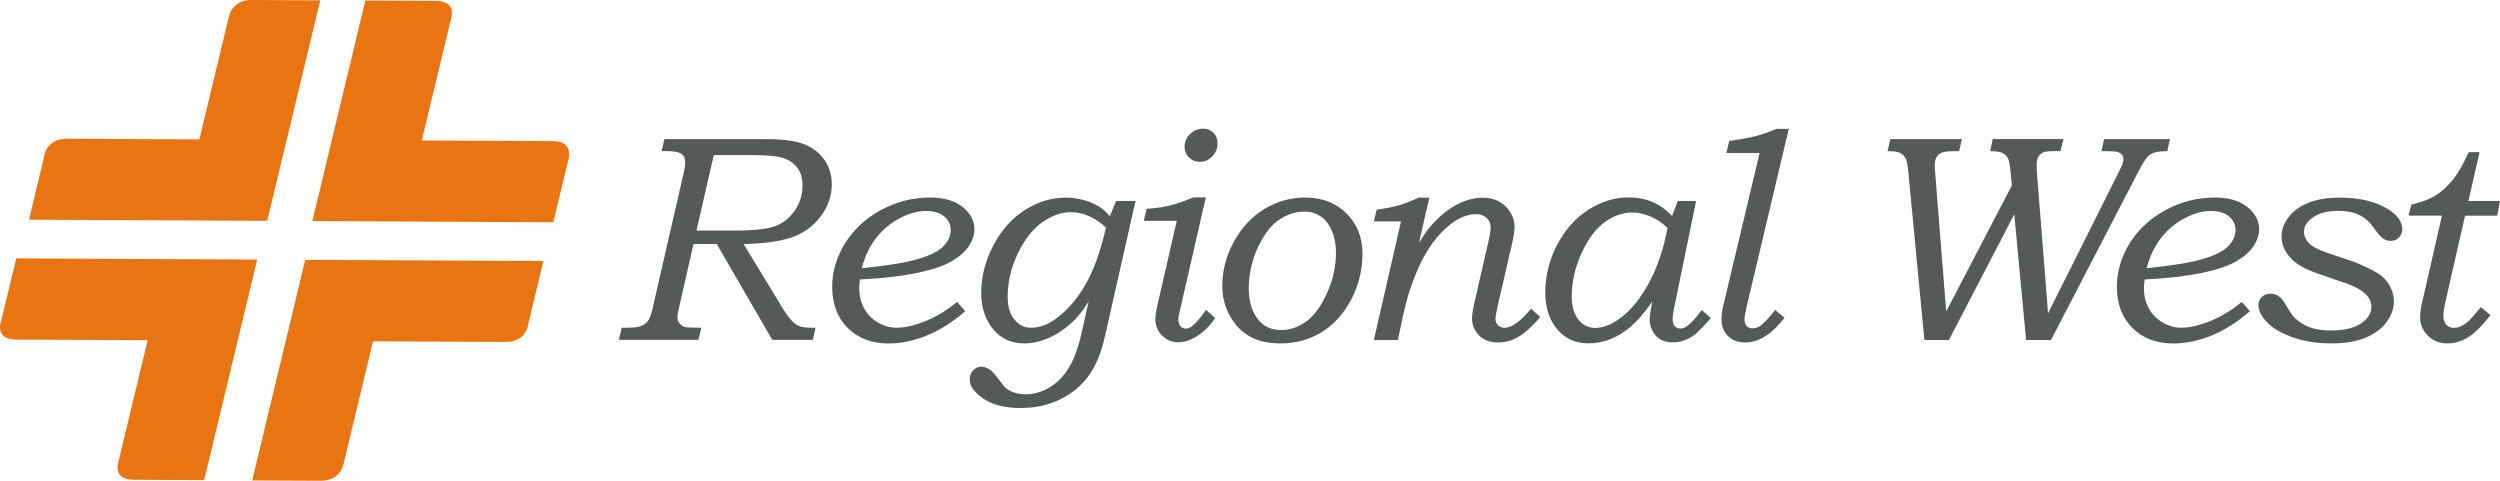
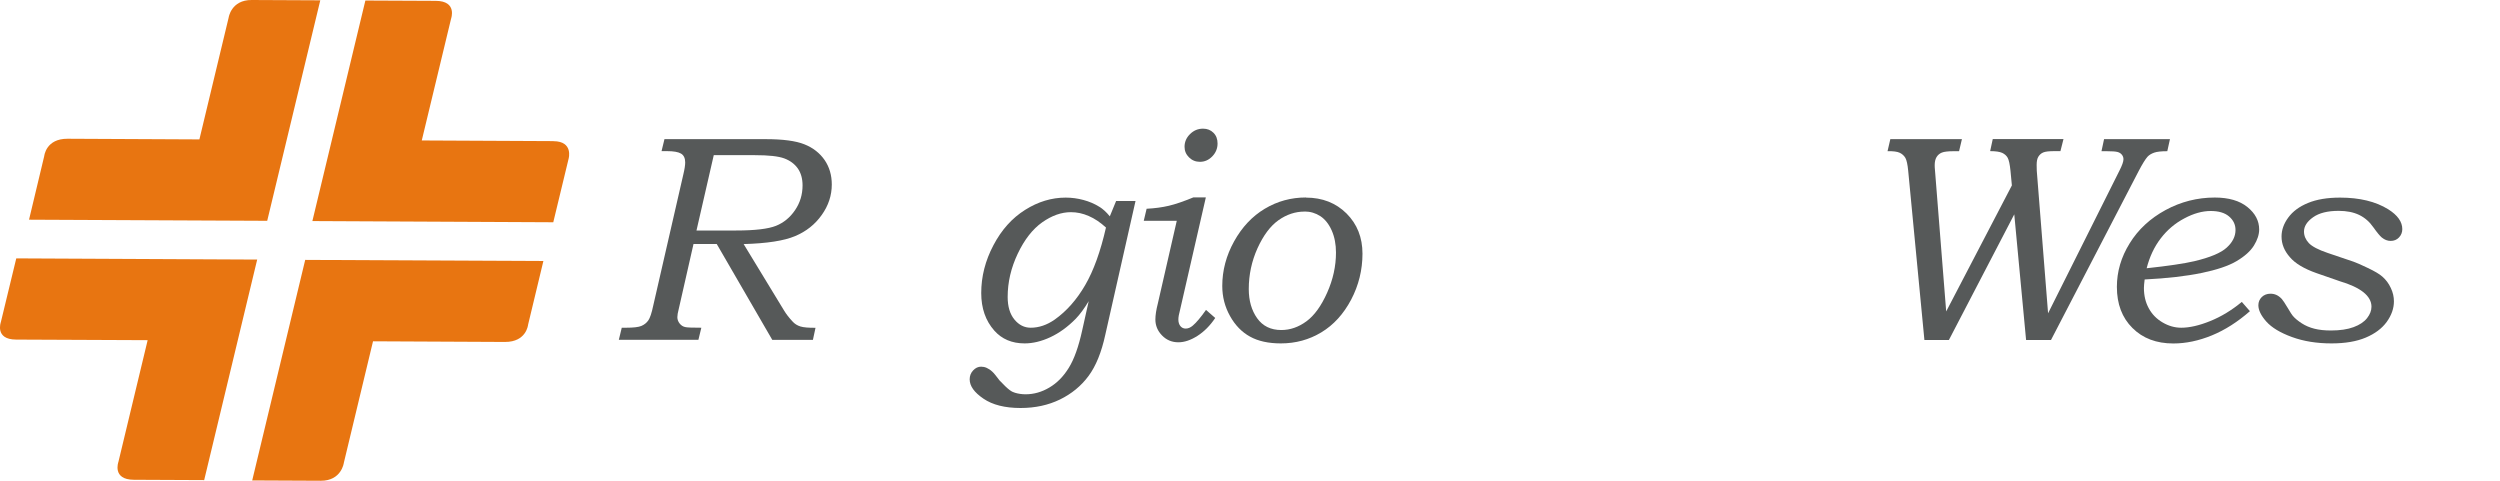
<svg xmlns="http://www.w3.org/2000/svg" width="260" height="50" viewBox="0 0 260 50" fill="none">
  <g clip-path="url(#clip0_152_1896)">
    <path d="M23.776 1.844L20.737 14.498C20.737 14.498 9.284 14.443 7.025 14.43C4.773 14.416 4.601 16.226 4.601 16.226L3.019 22.848L27.79 22.964L33.309 0.034C33.309 0.034 28.695 0.014 26.18 -7.80557e-07C24.025 -0.014 23.776 1.844 23.776 1.844Z" fill="#E87511" />
    <path d="M57.548 14.676C55.013 14.663 43.864 14.608 43.864 14.608L46.91 1.954C46.91 1.954 47.594 0.096 45.315 0.089C43.035 0.075 37.999 0.055 37.999 0.055L32.487 22.991L57.541 23.115L59.137 16.5C59.137 16.5 59.655 14.69 57.562 14.683L57.548 14.676Z" fill="#E87511" />
    <path d="M35.755 48.149L38.794 35.495C38.794 35.495 50.247 35.55 52.506 35.563C54.765 35.577 54.923 33.761 54.923 33.761L56.512 27.146L31.741 27.029L26.229 49.966C26.229 49.966 30.836 49.986 33.351 50C35.506 50.014 35.755 48.156 35.755 48.156V48.149Z" fill="#E87511" />
    <path d="M1.672 35.317C4.207 35.33 15.356 35.378 15.356 35.378L12.316 48.033C12.316 48.033 11.633 49.883 13.919 49.897C16.199 49.911 21.234 49.931 21.234 49.931L26.747 26.995L1.692 26.871L0.09 33.493C0.09 33.493 -0.573 35.303 1.665 35.317H1.672Z" fill="#E87511" />
    <path d="M69.112 14.471H79.598C81.415 14.471 82.769 14.649 83.666 15.012C84.558 15.369 85.255 15.917 85.76 16.644C86.257 17.37 86.506 18.221 86.506 19.187C86.506 20.318 86.16 21.374 85.463 22.354C84.765 23.341 83.839 24.075 82.692 24.554C81.546 25.041 79.764 25.315 77.339 25.384L81.546 32.3C81.767 32.664 82.057 33.041 82.416 33.425C82.637 33.678 82.913 33.85 83.245 33.953C83.577 34.055 84.102 34.096 84.813 34.09L84.544 35.344H80.316L74.541 25.377H72.124L70.583 32.163C70.493 32.506 70.445 32.773 70.445 32.986C70.445 33.233 70.528 33.452 70.687 33.651C70.846 33.85 71.039 33.966 71.26 34.014C71.419 34.062 71.979 34.083 72.939 34.083L72.635 35.337H64.359L64.663 34.083H65.112C65.879 34.083 66.411 34.021 66.701 33.898C66.998 33.774 67.24 33.582 67.419 33.329C67.599 33.075 67.772 32.568 67.931 31.807L71.067 18.138C71.198 17.597 71.26 17.178 71.26 16.891C71.26 16.452 71.115 16.143 70.825 15.972C70.535 15.801 70.044 15.718 69.361 15.718H68.801L69.105 14.464L69.112 14.471ZM74.231 16.137L72.434 23.972H76.565C78.52 23.972 79.895 23.807 80.703 23.485C81.504 23.163 82.168 22.621 82.686 21.854C83.204 21.093 83.466 20.236 83.466 19.283C83.466 18.577 83.3 17.987 82.969 17.514C82.637 17.048 82.168 16.699 81.56 16.472C80.945 16.246 79.936 16.137 78.513 16.137H74.231Z" fill="#565959" />
-     <path d="M99.547 31.409L100.383 32.362C99.112 33.473 97.8 34.316 96.432 34.878C95.064 35.44 93.724 35.721 92.418 35.721C90.657 35.721 89.241 35.187 88.163 34.11C87.086 33.041 86.547 31.615 86.547 29.833C86.547 28.249 86.996 26.734 87.887 25.302C88.778 23.869 90.022 22.717 91.61 21.847C93.199 20.983 94.912 20.544 96.729 20.544C98.18 20.544 99.305 20.873 100.121 21.531C100.936 22.189 101.343 22.971 101.343 23.862C101.343 24.39 101.164 24.945 100.804 25.528C100.445 26.11 99.844 26.652 99.001 27.152C98.159 27.653 96.936 28.064 95.334 28.393C93.738 28.722 91.769 28.948 89.434 29.065C89.386 29.456 89.358 29.75 89.358 29.949C89.358 30.738 89.524 31.444 89.863 32.061C90.201 32.678 90.678 33.171 91.299 33.534C91.921 33.898 92.564 34.083 93.24 34.083C94.097 34.083 95.092 33.857 96.238 33.397C97.385 32.938 98.483 32.273 99.54 31.396L99.547 31.409ZM89.628 27.9C91.914 27.653 93.565 27.406 94.594 27.166C96.245 26.775 97.371 26.302 97.972 25.747C98.573 25.192 98.877 24.582 98.877 23.924C98.877 23.362 98.649 22.895 98.207 22.512C97.758 22.128 97.123 21.943 96.294 21.943C95.465 21.943 94.511 22.196 93.544 22.71C92.577 23.218 91.762 23.917 91.085 24.794C90.408 25.672 89.925 26.714 89.621 27.9H89.628Z" fill="#565959" />
-     <path d="M118.095 20.901L114.952 34.809C114.558 36.633 113.978 38.066 113.204 39.108C112.437 40.143 111.442 40.958 110.234 41.548C109.018 42.137 107.657 42.432 106.137 42.432C104.521 42.432 103.229 42.11 102.276 41.459C101.316 40.807 100.846 40.143 100.846 39.45C100.846 39.094 100.963 38.779 101.205 38.525C101.447 38.264 101.723 38.134 102.034 38.134C102.234 38.134 102.428 38.175 102.614 38.258C102.801 38.34 103.001 38.47 103.208 38.662C103.36 38.799 103.602 39.101 103.948 39.56C104.279 40.019 104.521 40.3 104.673 40.41C104.928 40.602 105.219 40.746 105.564 40.849C105.909 40.952 106.275 41.006 106.662 41.006C107.519 41.006 108.341 40.773 109.128 40.307C109.923 39.841 110.593 39.162 111.152 38.258C111.712 37.359 112.175 36.057 112.548 34.357L113.225 31.32C112.769 32.081 112.32 32.691 111.878 33.151C111.042 34.001 110.158 34.638 109.232 35.07C108.306 35.502 107.408 35.714 106.559 35.714C105.246 35.714 104.196 35.269 103.409 34.384C102.504 33.363 102.048 32.061 102.048 30.477C102.048 28.763 102.469 27.105 103.319 25.5C104.162 23.896 105.26 22.676 106.614 21.826C107.961 20.976 109.37 20.551 110.828 20.551C111.456 20.551 112.071 20.633 112.679 20.798C113.287 20.962 113.832 21.195 114.316 21.497C114.689 21.716 115.055 22.052 115.421 22.498L116.077 20.901H118.074H118.095ZM115.021 23.663C114.433 23.129 113.839 22.724 113.225 22.464C112.617 22.196 112.002 22.066 111.373 22.066C110.379 22.066 109.384 22.422 108.389 23.122C107.394 23.828 106.545 24.911 105.847 26.378C105.149 27.845 104.797 29.346 104.797 30.881C104.797 31.882 105.032 32.664 105.502 33.233C105.971 33.802 106.538 34.083 107.194 34.083C108.044 34.083 108.88 33.802 109.695 33.233C110.931 32.355 111.981 31.163 112.858 29.654C113.736 28.146 114.454 26.152 115.021 23.663Z" fill="#565959" />
+     <path d="M118.095 20.901L114.952 34.809C114.558 36.633 113.978 38.066 113.204 39.108C112.437 40.143 111.442 40.958 110.234 41.548C109.018 42.137 107.657 42.432 106.137 42.432C104.521 42.432 103.229 42.11 102.276 41.459C101.316 40.807 100.846 40.143 100.846 39.45C100.846 39.094 100.963 38.779 101.205 38.525C101.447 38.264 101.723 38.134 102.034 38.134C102.234 38.134 102.428 38.175 102.614 38.258C102.801 38.34 103.001 38.47 103.208 38.662C103.36 38.799 103.602 39.101 103.948 39.56C104.928 40.602 105.219 40.746 105.564 40.849C105.909 40.952 106.275 41.006 106.662 41.006C107.519 41.006 108.341 40.773 109.128 40.307C109.923 39.841 110.593 39.162 111.152 38.258C111.712 37.359 112.175 36.057 112.548 34.357L113.225 31.32C112.769 32.081 112.32 32.691 111.878 33.151C111.042 34.001 110.158 34.638 109.232 35.07C108.306 35.502 107.408 35.714 106.559 35.714C105.246 35.714 104.196 35.269 103.409 34.384C102.504 33.363 102.048 32.061 102.048 30.477C102.048 28.763 102.469 27.105 103.319 25.5C104.162 23.896 105.26 22.676 106.614 21.826C107.961 20.976 109.37 20.551 110.828 20.551C111.456 20.551 112.071 20.633 112.679 20.798C113.287 20.962 113.832 21.195 114.316 21.497C114.689 21.716 115.055 22.052 115.421 22.498L116.077 20.901H118.074H118.095ZM115.021 23.663C114.433 23.129 113.839 22.724 113.225 22.464C112.617 22.196 112.002 22.066 111.373 22.066C110.379 22.066 109.384 22.422 108.389 23.122C107.394 23.828 106.545 24.911 105.847 26.378C105.149 27.845 104.797 29.346 104.797 30.881C104.797 31.882 105.032 32.664 105.502 33.233C105.971 33.802 106.538 34.083 107.194 34.083C108.044 34.083 108.88 33.802 109.695 33.233C110.931 32.355 111.981 31.163 112.858 29.654C113.736 28.146 114.454 26.152 115.021 23.663Z" fill="#565959" />
    <path d="M125.403 20.551L122.73 32.211C122.612 32.643 122.55 32.979 122.55 33.226C122.55 33.521 122.626 33.747 122.764 33.918C122.909 34.09 123.089 34.172 123.31 34.172C123.566 34.172 123.807 34.069 124.042 33.87C124.401 33.569 124.864 33.027 125.424 32.232L126.384 33.068C125.852 33.863 125.23 34.487 124.533 34.933C123.835 35.378 123.179 35.598 122.55 35.598C121.873 35.598 121.307 35.358 120.851 34.885C120.388 34.412 120.16 33.857 120.16 33.226C120.16 32.787 120.243 32.232 120.416 31.56L122.384 22.964H118.951L119.248 21.71C120.084 21.669 120.851 21.566 121.555 21.401C122.253 21.237 123.103 20.942 124.104 20.531H125.389L125.403 20.551ZM125.12 13.381C125.555 13.381 125.914 13.525 126.197 13.806C126.488 14.094 126.626 14.464 126.626 14.923C126.626 15.444 126.439 15.89 126.073 16.267C125.707 16.644 125.279 16.829 124.795 16.829C124.353 16.829 123.973 16.678 123.662 16.37C123.351 16.068 123.193 15.698 123.193 15.266C123.193 14.759 123.386 14.313 123.766 13.943C124.146 13.566 124.595 13.381 125.113 13.381H125.12Z" fill="#565959" />
    <path d="M135.813 20.551C137.526 20.551 138.935 21.106 140.04 22.203C141.146 23.307 141.698 24.705 141.698 26.385C141.698 28.064 141.304 29.675 140.517 31.169C139.723 32.664 138.693 33.795 137.422 34.563C136.151 35.33 134.749 35.714 133.209 35.714C131.924 35.714 130.853 35.481 130.003 35.008C129.154 34.542 128.456 33.829 127.924 32.87C127.385 31.91 127.116 30.868 127.116 29.737C127.116 28.133 127.524 26.584 128.346 25.103C129.168 23.622 130.231 22.491 131.537 21.71C132.842 20.928 134.272 20.537 135.82 20.537L135.813 20.551ZM135.675 22.004C134.708 22.004 133.803 22.306 132.953 22.909C132.11 23.512 131.385 24.486 130.777 25.823C130.176 27.159 129.872 28.571 129.872 30.059C129.872 31.265 130.162 32.28 130.743 33.096C131.323 33.911 132.159 34.323 133.257 34.323C134.176 34.323 135.046 34.021 135.868 33.418C136.69 32.815 137.408 31.821 138.023 30.443C138.638 29.065 138.942 27.673 138.942 26.268C138.942 25.411 138.797 24.643 138.5 23.972C138.203 23.3 137.802 22.8 137.312 22.477C136.821 22.162 136.276 21.997 135.682 21.997L135.675 22.004Z" fill="#565959" />
-     <path d="M148.647 20.551L147.577 25.261C148.06 24.438 148.523 23.787 148.972 23.314C149.822 22.381 150.699 21.689 151.59 21.237C152.481 20.784 153.345 20.558 154.18 20.558C154.837 20.558 155.41 20.688 155.9 20.956C156.391 21.223 156.785 21.593 157.075 22.087C157.372 22.58 157.517 23.067 157.517 23.567C157.517 23.992 157.427 24.602 157.241 25.404L155.769 31.779C155.61 32.479 155.527 32.945 155.527 33.178C155.527 33.445 155.624 33.665 155.811 33.836C155.997 34.007 156.232 34.09 156.501 34.09C157.213 34.09 158.125 33.425 159.237 32.095L160.183 32.979C159.299 34.001 158.525 34.693 157.862 35.063C157.206 35.433 156.515 35.618 155.797 35.618C155.258 35.618 154.781 35.516 154.388 35.303C153.987 35.09 153.676 34.789 153.441 34.398C153.206 34.001 153.096 33.589 153.096 33.151C153.096 32.76 153.165 32.252 153.303 31.636L154.823 25.007C154.954 24.438 155.023 23.999 155.023 23.691C155.023 23.252 154.885 22.909 154.602 22.656C154.319 22.402 153.946 22.272 153.49 22.272C152.958 22.272 152.398 22.416 151.811 22.704C151.224 22.991 150.602 23.471 149.939 24.143C149.283 24.808 148.682 25.637 148.129 26.625C147.584 27.612 147.086 28.791 146.63 30.155C146.409 30.786 146.161 31.725 145.884 32.986L145.373 35.365H142.879L145.705 23.026H142.879L143.183 21.806C144.157 21.662 144.917 21.518 145.47 21.353C146.022 21.195 146.713 20.928 147.556 20.558H148.64L148.647 20.551Z" fill="#565959" />
-     <path d="M174.489 20.901H176.396L174.075 32.184C173.992 32.575 173.95 32.917 173.95 33.192C173.95 33.493 174.026 33.733 174.171 33.911C174.323 34.083 174.503 34.172 174.731 34.172C175.007 34.172 175.277 34.062 175.553 33.843C175.967 33.521 176.437 32.986 176.983 32.239L177.929 33.075C177.052 34.083 176.43 34.707 176.078 34.933C175.401 35.385 174.696 35.605 173.964 35.605C173.467 35.605 173.039 35.502 172.693 35.303C172.341 35.104 172.065 34.809 171.864 34.419C171.657 34.028 171.56 33.623 171.56 33.205C171.56 32.89 171.65 32.28 171.83 31.382C171.035 32.513 170.289 33.37 169.592 33.973C168.887 34.569 168.169 35.008 167.436 35.289C166.704 35.57 165.965 35.707 165.212 35.707C163.893 35.707 162.843 35.255 162.048 34.357C161.157 33.356 160.708 32.061 160.708 30.45C160.708 28.695 161.123 27.029 161.945 25.452C162.774 23.883 163.851 22.669 165.191 21.812C166.531 20.962 167.92 20.531 169.35 20.531C170.269 20.531 171.104 20.688 171.864 21.01C172.624 21.333 173.294 21.812 173.888 22.464L174.503 20.88L174.489 20.901ZM173.405 23.698C172.893 23.19 172.313 22.793 171.657 22.518C171.001 22.238 170.365 22.1 169.744 22.1C168.763 22.1 167.816 22.436 166.884 23.108C165.951 23.78 165.15 24.863 164.473 26.35C163.796 27.838 163.458 29.339 163.458 30.854C163.458 31.533 163.568 32.122 163.789 32.616C164.003 33.109 164.3 33.48 164.673 33.733C165.046 33.98 165.454 34.11 165.889 34.11C166.697 34.11 167.554 33.781 168.452 33.123C169.585 32.307 170.6 31.067 171.498 29.401C172.396 27.742 173.032 25.843 173.418 23.704L173.405 23.698Z" fill="#565959" />
-     <path d="M186.039 13.381L181.666 31.828C181.507 32.506 181.431 32.959 181.431 33.185C181.431 33.493 181.507 33.726 181.652 33.898C181.804 34.062 182.005 34.145 182.247 34.145C182.564 34.145 182.848 34.048 183.103 33.863C183.504 33.562 184.015 33.02 184.616 32.232L185.59 33.055C184.264 34.761 182.903 35.618 181.507 35.618C180.761 35.618 180.16 35.392 179.711 34.947C179.262 34.494 179.034 33.932 179.034 33.253C179.034 32.801 179.09 32.335 179.207 31.848L182.999 15.91H179.539L179.843 14.656C181.003 14.498 181.922 14.327 182.606 14.149C183.283 13.97 184.001 13.724 184.74 13.401H186.039V13.381Z" fill="#565959" />
    <path d="M196.608 14.471H204.04L203.743 15.725H203.198C202.604 15.725 202.189 15.773 201.954 15.869C201.712 15.965 201.533 16.123 201.402 16.335C201.27 16.555 201.208 16.836 201.208 17.192C201.208 17.302 201.215 17.494 201.243 17.768L202.403 32.39L209.235 19.283L209.09 17.754C209.021 17.082 208.924 16.637 208.8 16.411C208.675 16.191 208.489 16.02 208.226 15.897C207.964 15.78 207.55 15.718 206.976 15.718L207.246 14.464H214.602L214.285 15.718H213.67C213.103 15.718 212.716 15.759 212.495 15.855C212.281 15.945 212.116 16.095 211.991 16.294C211.867 16.493 211.812 16.781 211.812 17.158C211.812 17.329 211.812 17.528 211.825 17.761L213 32.582L220.419 17.754C220.702 17.199 220.84 16.808 220.84 16.562C220.84 16.383 220.785 16.226 220.674 16.089C220.564 15.951 220.412 15.855 220.225 15.807C220.039 15.753 219.652 15.725 219.072 15.725H218.554L218.823 14.471H225.675L225.399 15.725C224.777 15.725 224.321 15.773 224.031 15.876C223.741 15.979 223.513 16.116 223.341 16.301C223.113 16.562 222.809 17.048 222.436 17.761L213.304 35.358H210.713L209.484 22.292L202.686 35.358H200.138L198.452 17.761C198.39 17.11 198.293 16.664 198.162 16.424C198.024 16.191 197.83 16.013 197.575 15.89C197.319 15.766 196.891 15.711 196.304 15.725L196.594 14.471H196.608Z" fill="#565959" />
    <path d="M233.157 31.409L233.992 32.362C232.721 33.473 231.409 34.316 230.041 34.878C228.673 35.44 227.333 35.721 226.028 35.721C224.266 35.721 222.85 35.187 221.773 34.11C220.695 33.041 220.156 31.615 220.156 29.833C220.156 28.249 220.598 26.734 221.489 25.302C222.374 23.869 223.617 22.717 225.213 21.847C226.808 20.983 228.515 20.544 230.338 20.544C231.782 20.544 232.915 20.873 233.73 21.531C234.545 22.189 234.953 22.971 234.953 23.862C234.953 24.39 234.773 24.945 234.414 25.528C234.055 26.11 233.454 26.652 232.611 27.152C231.768 27.653 230.545 28.064 228.943 28.393C227.347 28.722 225.379 28.948 223.044 29.065C222.995 29.456 222.968 29.75 222.968 29.949C222.968 30.738 223.133 31.444 223.472 32.061C223.804 32.678 224.287 33.171 224.909 33.534C225.53 33.898 226.173 34.083 226.85 34.083C227.706 34.083 228.708 33.857 229.848 33.397C230.988 32.938 232.093 32.273 233.15 31.396L233.157 31.409ZM223.237 27.9C225.524 27.653 227.174 27.406 228.204 27.166C229.855 26.775 230.981 26.302 231.582 25.747C232.19 25.192 232.493 24.582 232.493 23.924C232.493 23.362 232.272 22.895 231.823 22.512C231.374 22.128 230.739 21.943 229.917 21.943C229.053 21.943 228.135 22.196 227.175 22.71C226.207 23.218 225.385 23.917 224.715 24.794C224.038 25.672 223.555 26.714 223.251 27.9H223.237Z" fill="#565959" />
    <path d="M242.109 26.316L244.782 27.221C245.065 27.317 245.556 27.536 246.26 27.872C246.965 28.208 247.469 28.503 247.759 28.763C248.139 29.092 248.43 29.483 248.644 29.949C248.865 30.409 248.968 30.875 248.968 31.341C248.968 32.068 248.72 32.78 248.222 33.473C247.725 34.158 246.993 34.707 246.033 35.111C245.072 35.516 243.891 35.714 242.475 35.714C240.948 35.714 239.574 35.495 238.358 35.049C237.142 34.604 236.258 34.069 235.699 33.445C235.146 32.822 234.87 32.252 234.87 31.745C234.87 31.402 234.994 31.122 235.229 30.888C235.464 30.662 235.768 30.546 236.127 30.546C236.348 30.546 236.555 30.587 236.735 30.669C236.921 30.751 237.115 30.888 237.301 31.087C237.425 31.224 237.64 31.547 237.937 32.047C238.199 32.486 238.365 32.753 238.448 32.842C238.676 33.116 238.994 33.37 239.38 33.623C239.774 33.877 240.209 34.062 240.7 34.186C241.183 34.309 241.757 34.371 242.413 34.371C243.359 34.371 244.147 34.254 244.775 34.021C245.404 33.788 245.874 33.473 246.178 33.082C246.482 32.691 246.633 32.3 246.633 31.896C246.633 31.334 246.35 30.834 245.784 30.381C245.224 29.942 244.402 29.558 243.325 29.243C243.235 29.216 243.138 29.175 243.035 29.14L240.921 28.407C239.636 27.954 238.703 27.406 238.144 26.741C237.571 26.09 237.28 25.384 237.28 24.602C237.28 23.924 237.508 23.266 237.978 22.628C238.441 21.991 239.125 21.483 240.023 21.113C240.928 20.736 242.04 20.551 243.366 20.551C245.397 20.551 247.069 20.956 248.374 21.765C249.348 22.375 249.839 23.067 249.839 23.828C249.839 24.171 249.721 24.459 249.493 24.698C249.265 24.938 248.975 25.055 248.63 25.055C248.305 25.055 248.001 24.938 247.711 24.705C247.511 24.541 247.214 24.184 246.827 23.636C246.426 23.06 245.936 22.635 245.356 22.354C244.775 22.073 244.064 21.929 243.221 21.929C242.074 21.929 241.19 22.148 240.562 22.594C239.933 23.04 239.615 23.533 239.615 24.081C239.615 24.52 239.788 24.925 240.119 25.281C240.458 25.637 241.114 25.98 242.088 26.309L242.109 26.316Z" fill="#565959" />
-     <path d="M257.872 15.835L256.719 20.901H260L259.71 22.429H256.367L254.37 31.197C254.191 31.971 254.108 32.52 254.108 32.842C254.108 33.226 254.211 33.534 254.412 33.761C254.612 33.987 254.868 34.096 255.192 34.096C255.42 34.096 255.655 34.048 255.883 33.946C256.194 33.809 256.505 33.596 256.816 33.315C256.974 33.164 257.375 32.705 258.011 31.937L259.012 32.773C258.121 33.918 257.334 34.686 256.657 35.097C255.973 35.509 255.268 35.714 254.543 35.714C253.714 35.714 253.037 35.447 252.498 34.912C251.959 34.378 251.697 33.74 251.697 33.013C251.697 32.54 251.766 32.026 251.897 31.471L253.963 22.422H250.481L250.792 21.271C251.807 21.045 252.63 20.736 253.265 20.352C253.901 19.975 254.502 19.427 255.075 18.707C255.655 17.994 256.208 17.028 256.74 15.821H257.879L257.872 15.835Z" fill="#565959" />
  </g>
  <defs>
    <clipPath id="clip0_152_1896">
      <rect width="260" height="50" fill="white" />
    </clipPath>
  </defs>
</svg>